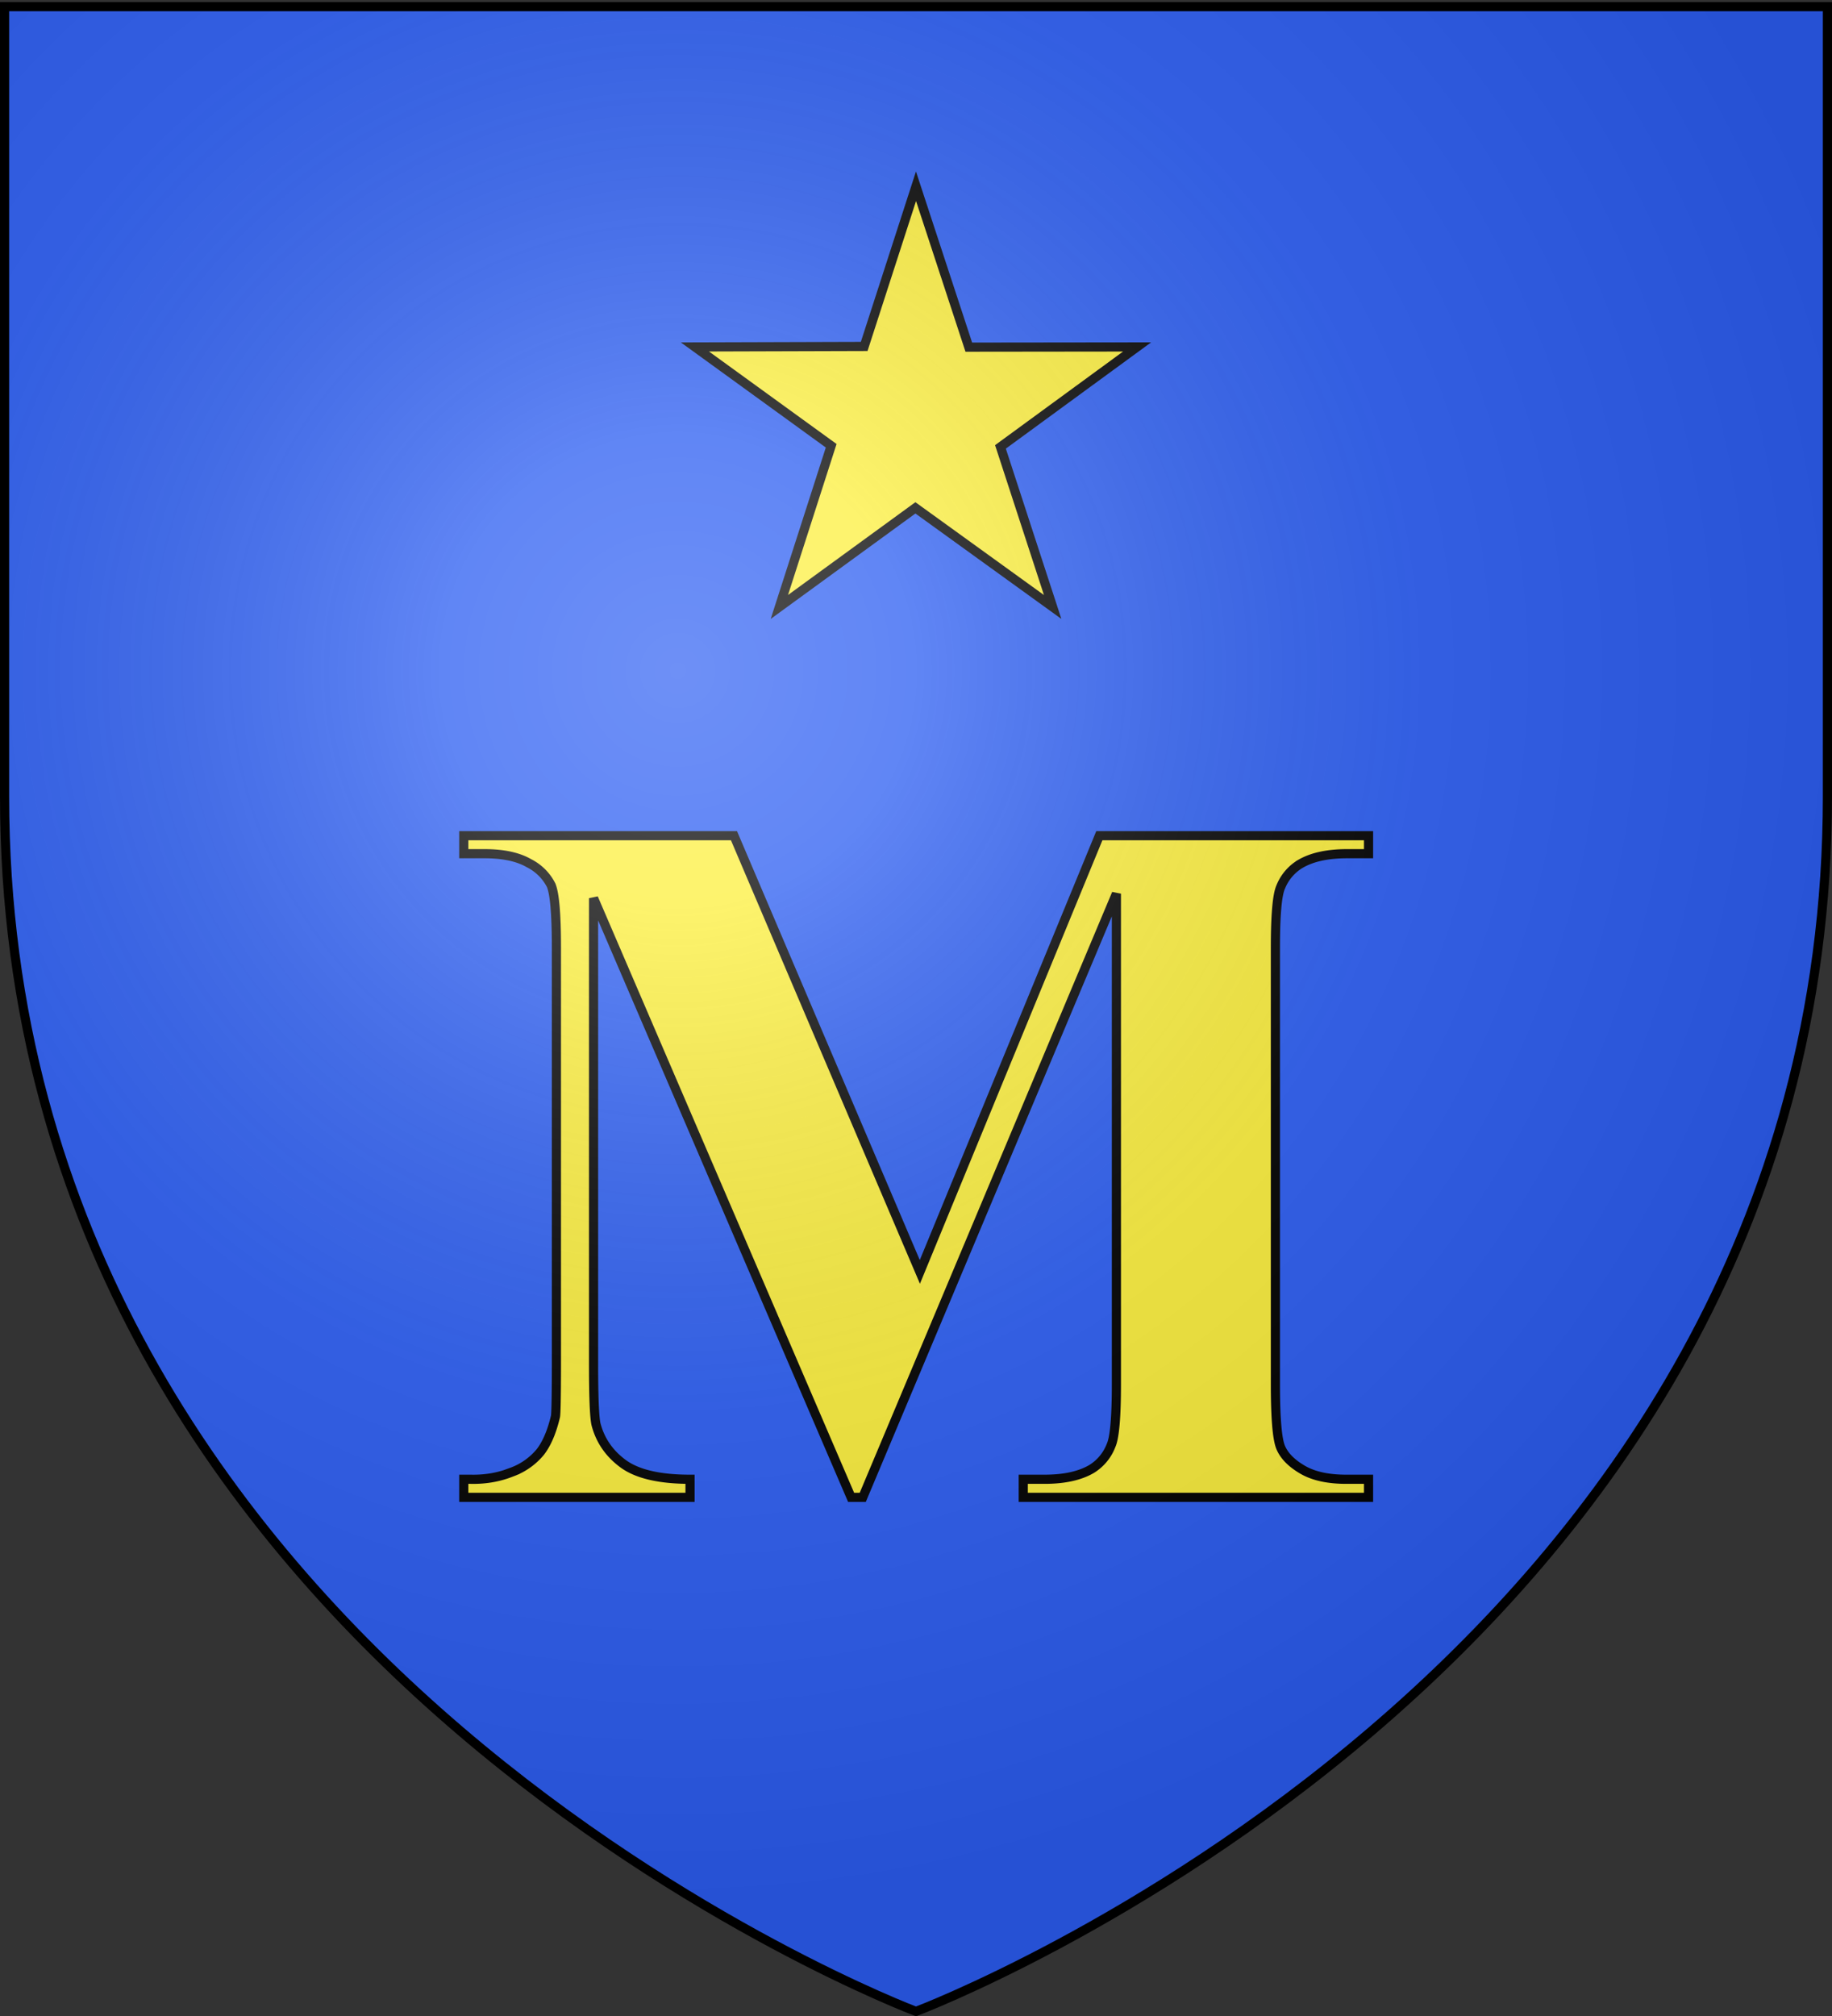
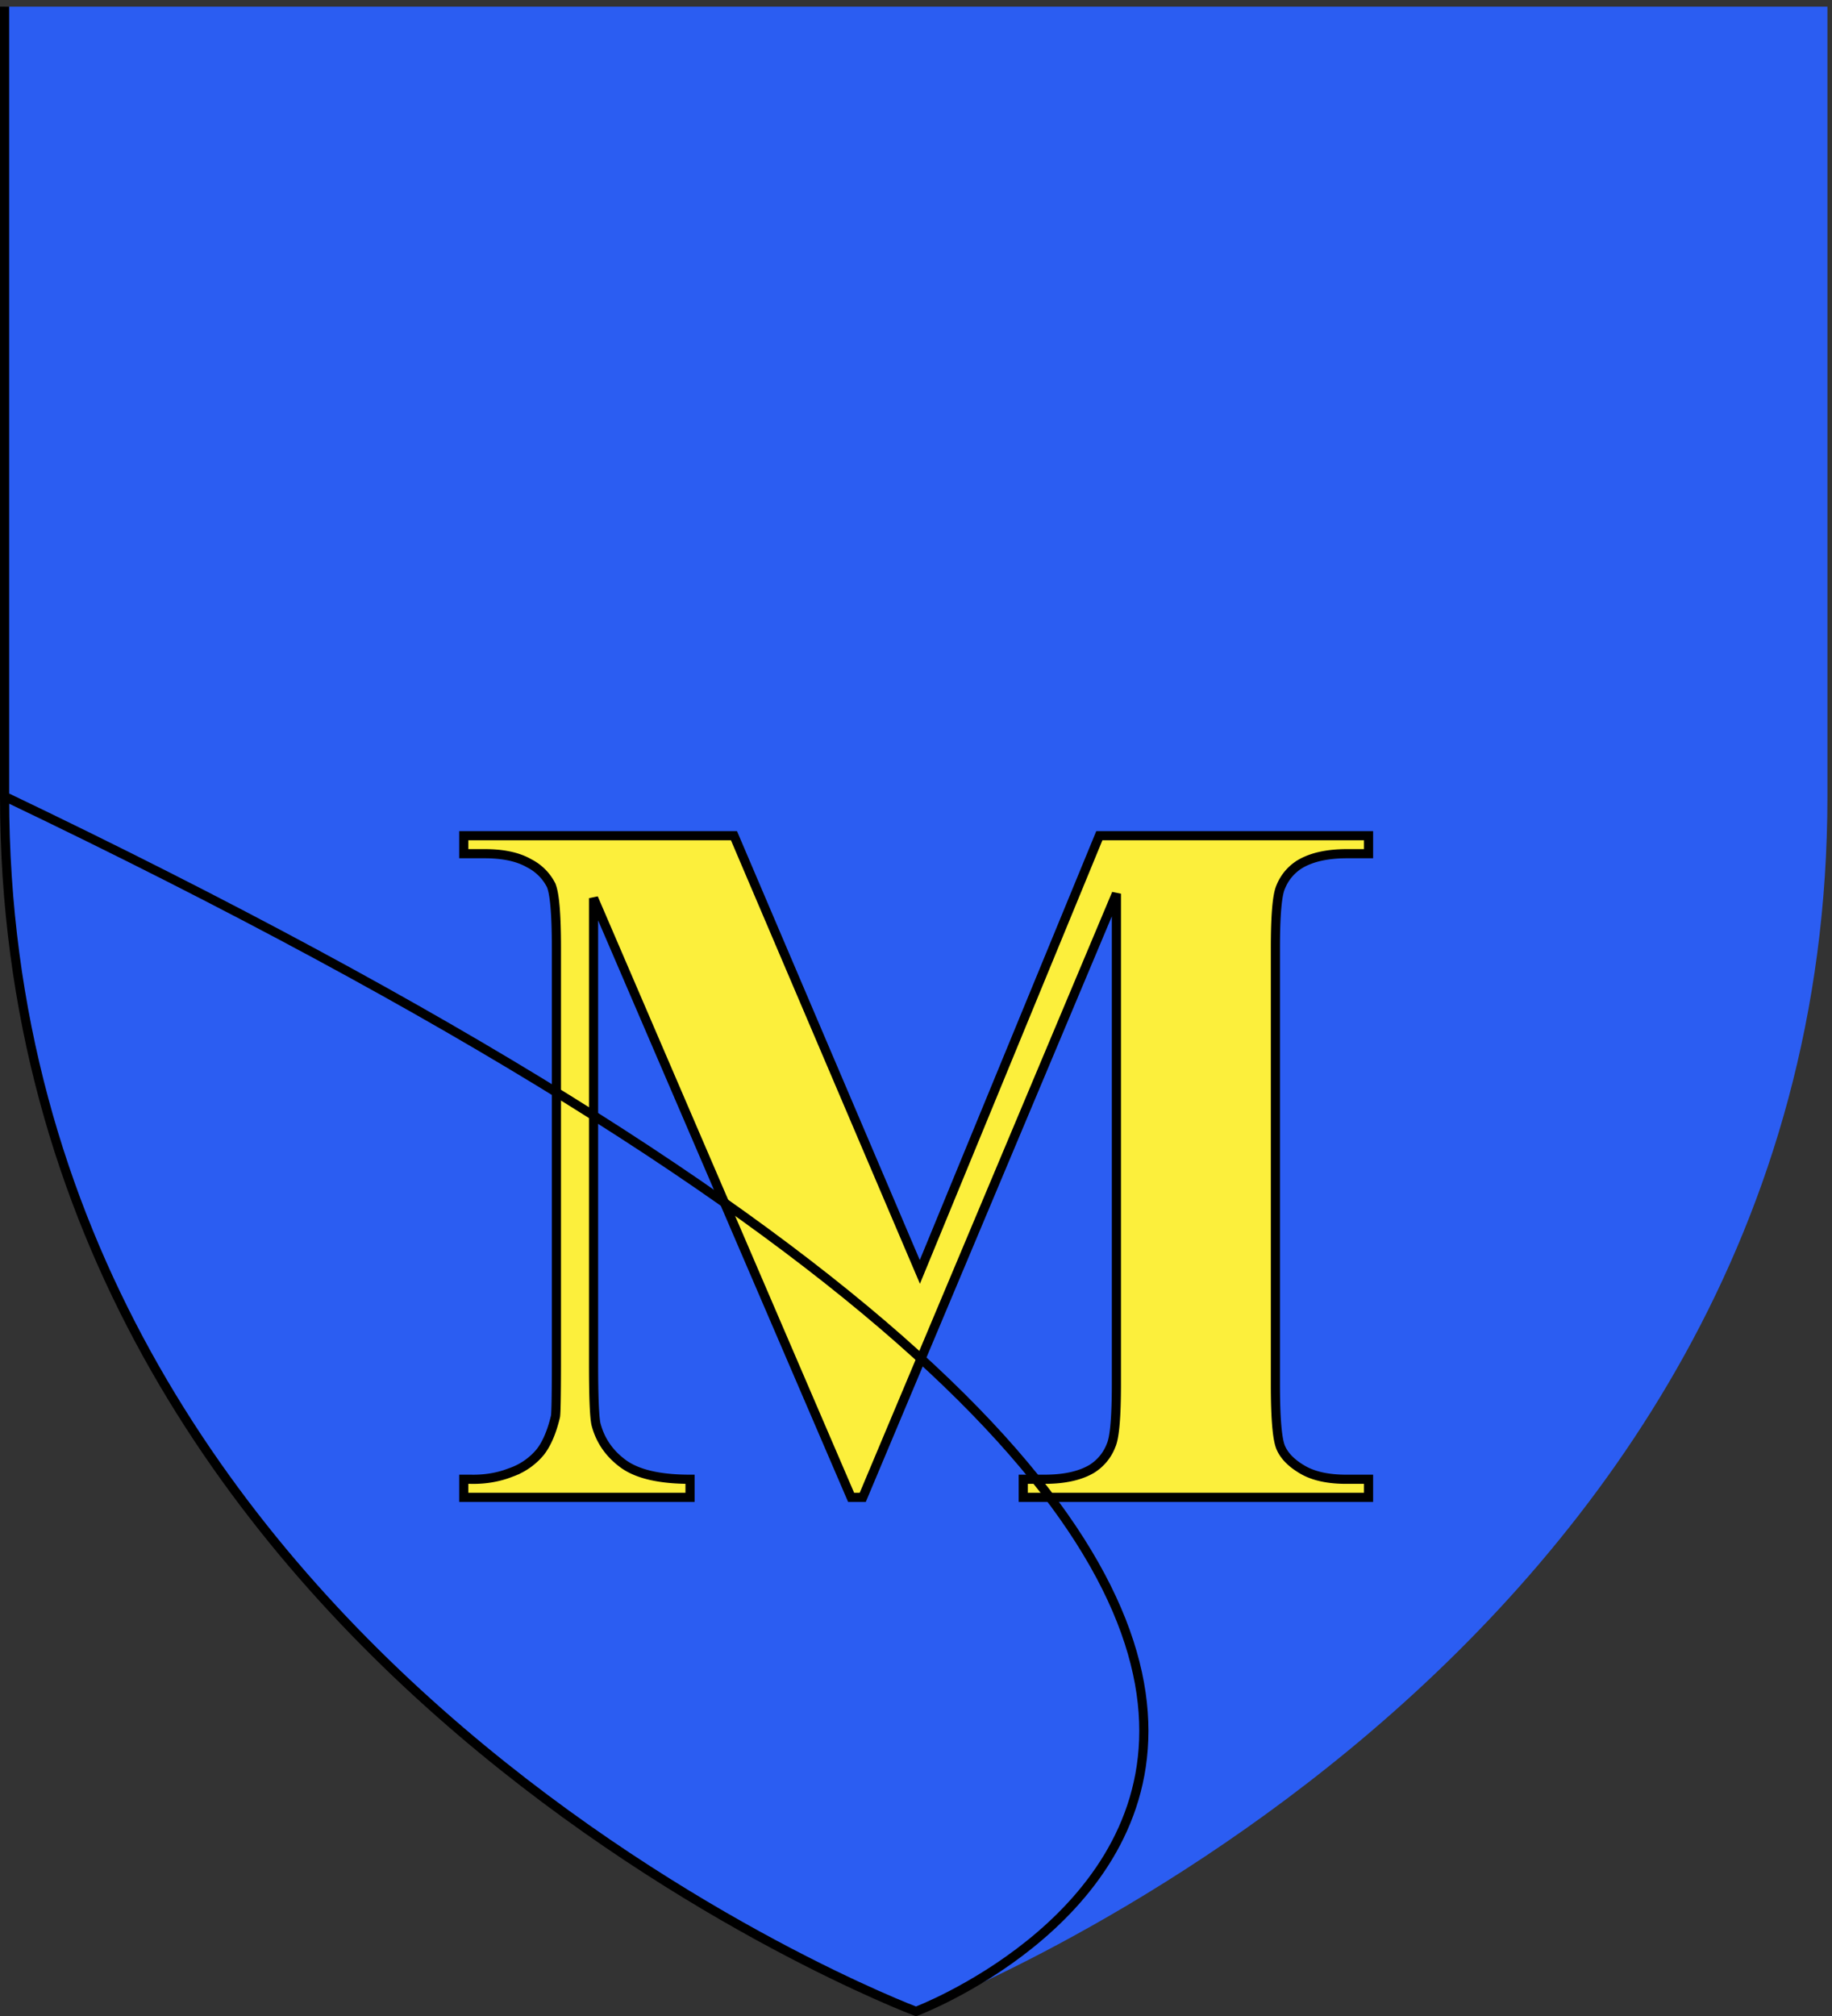
<svg xmlns="http://www.w3.org/2000/svg" xmlns:xlink="http://www.w3.org/1999/xlink" width="600" height="660" version="1.0">
  <rect width="100%" height="100%" fill="#333333" stroke="none" />
  <desc>Flag of Canton of Valais (Wallis)</desc>
  <defs>
    <radialGradient xlink:href="#a" id="b" cx="221.445" cy="226.331" r="300" fx="221.445" fy="226.331" gradientTransform="matrix(1.353 0 0 1.349 -77.63 -85.747)" gradientUnits="userSpaceOnUse" />
    <linearGradient id="a">
      <stop offset="0" style="stop-color:white;stop-opacity:.314" />
      <stop offset=".19" style="stop-color:white;stop-opacity:.251" />
      <stop offset=".6" style="stop-color:#6b6b6b;stop-opacity:.125" />
      <stop offset="1" style="stop-color:black;stop-opacity:.125" />
    </linearGradient>
  </defs>
  <g style="display:inline">
    <path d="M300 658.5s298.5-112.32 298.5-397.772V2.176H1.5v258.552C1.5 546.18 300 658.5 300 658.5" style="fill:#2b5df2;fill-opacity:1;fill-rule:evenodd;stroke:none;stroke-width:1px;stroke-linecap:butt;stroke-linejoin:miter;stroke-opacity:1" />
-     <path d="m300 60.975 17.29 52.673 55.12-.064-44.752 32.721 17.094 52.403-44.949-32.45-44.555 32.45 16.972-52.777-44.63-32.347 55.438-.167z" style="fill:#fcef3c;fill-opacity:1;stroke:#000;stroke-width:3;stroke-miterlimit:4;stroke-dasharray:none;stroke-dashoffset:0;stroke-opacity:1" />
    <path d="m207.313 419.397 2.156-5.238h3.234v.216h-.258q-.352 0-.562.123a.57.57 0 0 0-.235.276q-.064.141-.064.732v5.239q0 .61.064.761t.264.267.533.114h.258v.217h-4.148v-.217h.257q.352 0 .563-.123a.57.57 0 0 0 .234-.281q.065-.141.065-.738v-5.89l-3.047 7.249h-.14l-3.094-7.195v5.595q0 .586.029.721.076.293.33.478.255.184.8.184v.217h-2.718v-.217h.082q.264.006.492-.085a.8.8 0 0 0 .346-.243q.117-.152.182-.428.01-.065.011-.597v-5.028q0-.603-.064-.753a.6.6 0 0 0-.264-.263q-.199-.115-.533-.115h-.252v-.216h3.246z" style="font-size:12px;font-style:normal;font-variant:normal;font-weight:700;font-stretch:normal;text-align:start;line-height:125%;writing-mode:lr-tb;text-anchor:start;fill:#fcef3c;fill-opacity:1;stroke:#000;stroke-width:.11;stroke-miterlimit:4;stroke-opacity:1;font-family:Times New Roman" transform="translate(-5350.709 -11017.622)scale(27.263)" />
  </g>
-   <path d="M300 658.5s298.5-112.32 298.5-397.772V2.176H1.5v258.552C1.5 546.18 300 658.5 300 658.5" style="opacity:1;fill:url(#b);fill-opacity:1;fill-rule:evenodd;stroke:none;stroke-width:1px;stroke-linecap:butt;stroke-linejoin:miter;stroke-opacity:1" />
-   <path d="M300 658.5S1.5 546.18 1.5 260.728V2.176h597v258.552C598.5 546.18 300 658.5 300 658.5z" style="opacity:1;fill:none;fill-opacity:1;fill-rule:evenodd;stroke:#000;stroke-width:3;stroke-linecap:butt;stroke-linejoin:miter;stroke-miterlimit:4;stroke-dasharray:none;stroke-opacity:1" />
+   <path d="M300 658.5S1.5 546.18 1.5 260.728V2.176v258.552C598.5 546.18 300 658.5 300 658.5z" style="opacity:1;fill:none;fill-opacity:1;fill-rule:evenodd;stroke:#000;stroke-width:3;stroke-linecap:butt;stroke-linejoin:miter;stroke-miterlimit:4;stroke-dasharray:none;stroke-opacity:1" />
</svg>